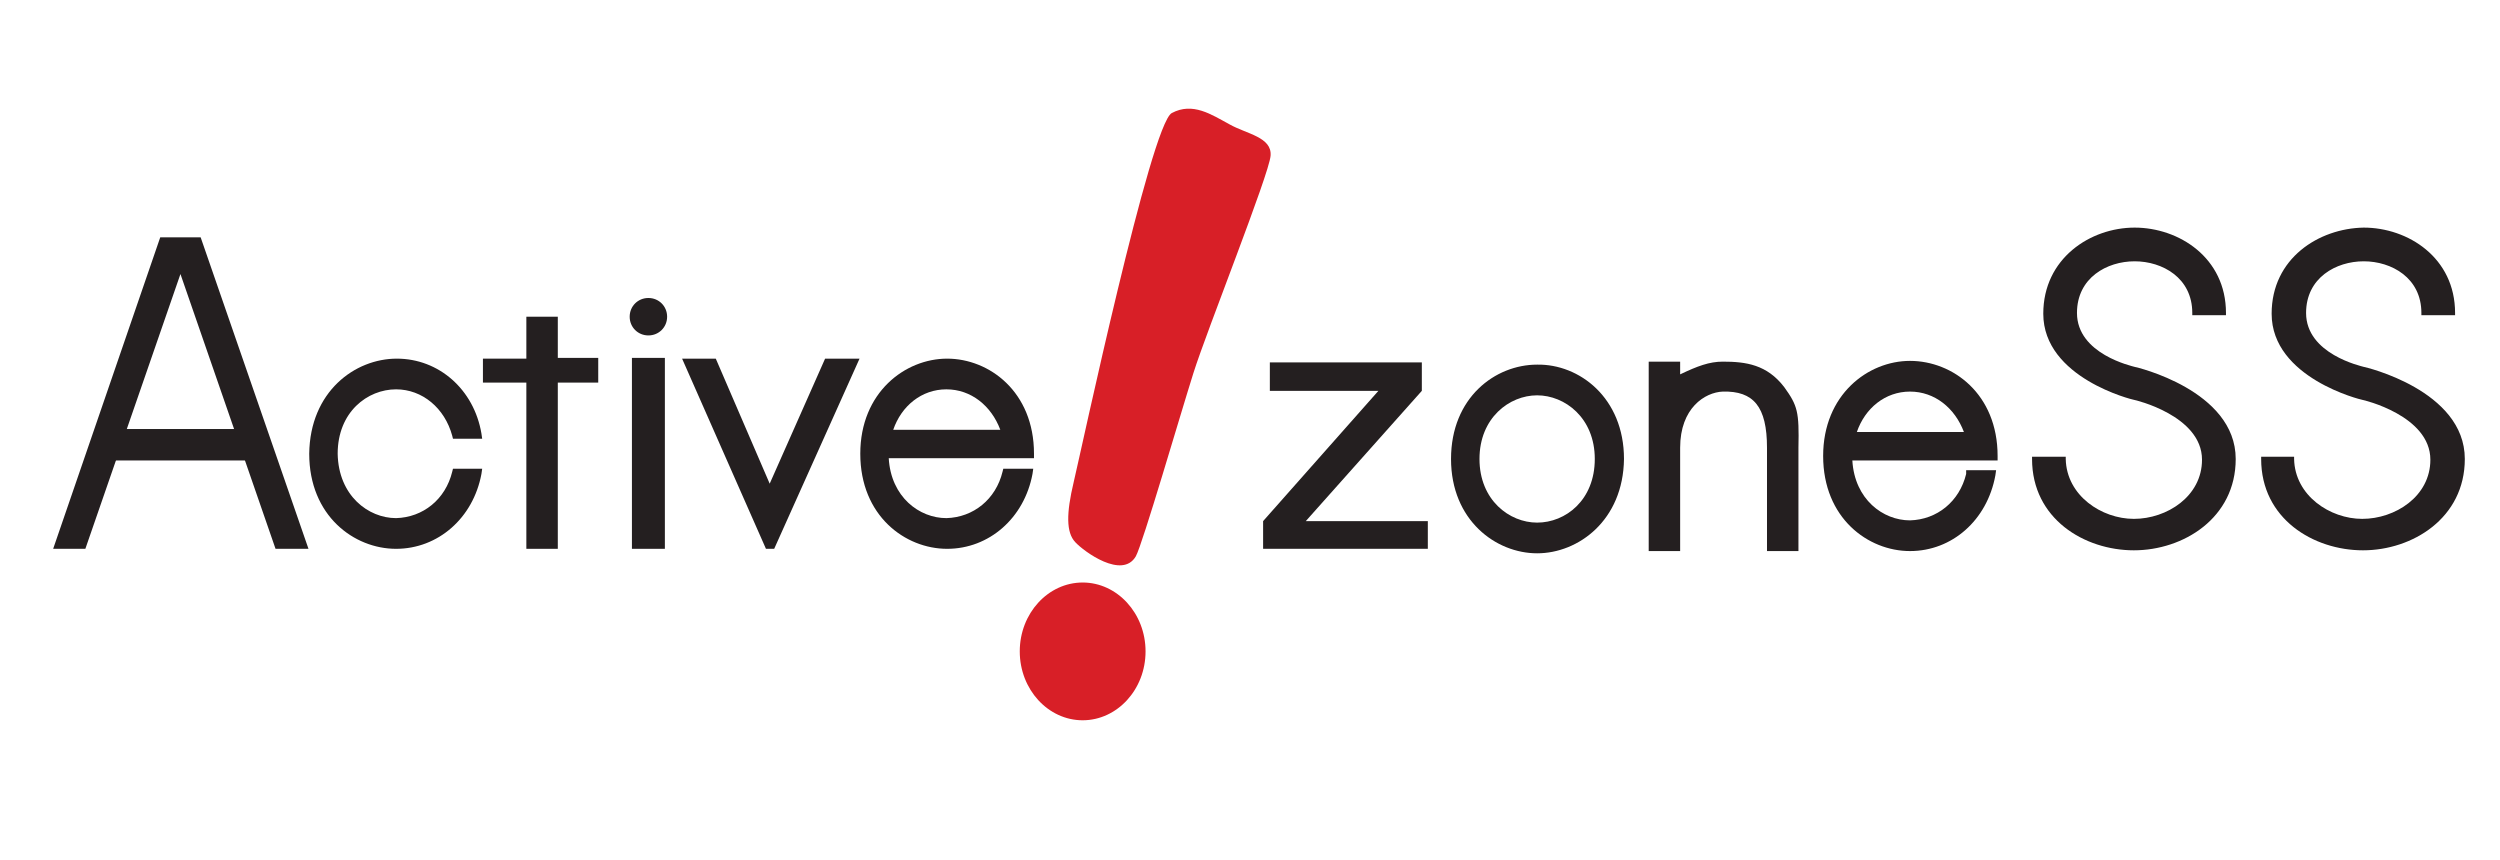
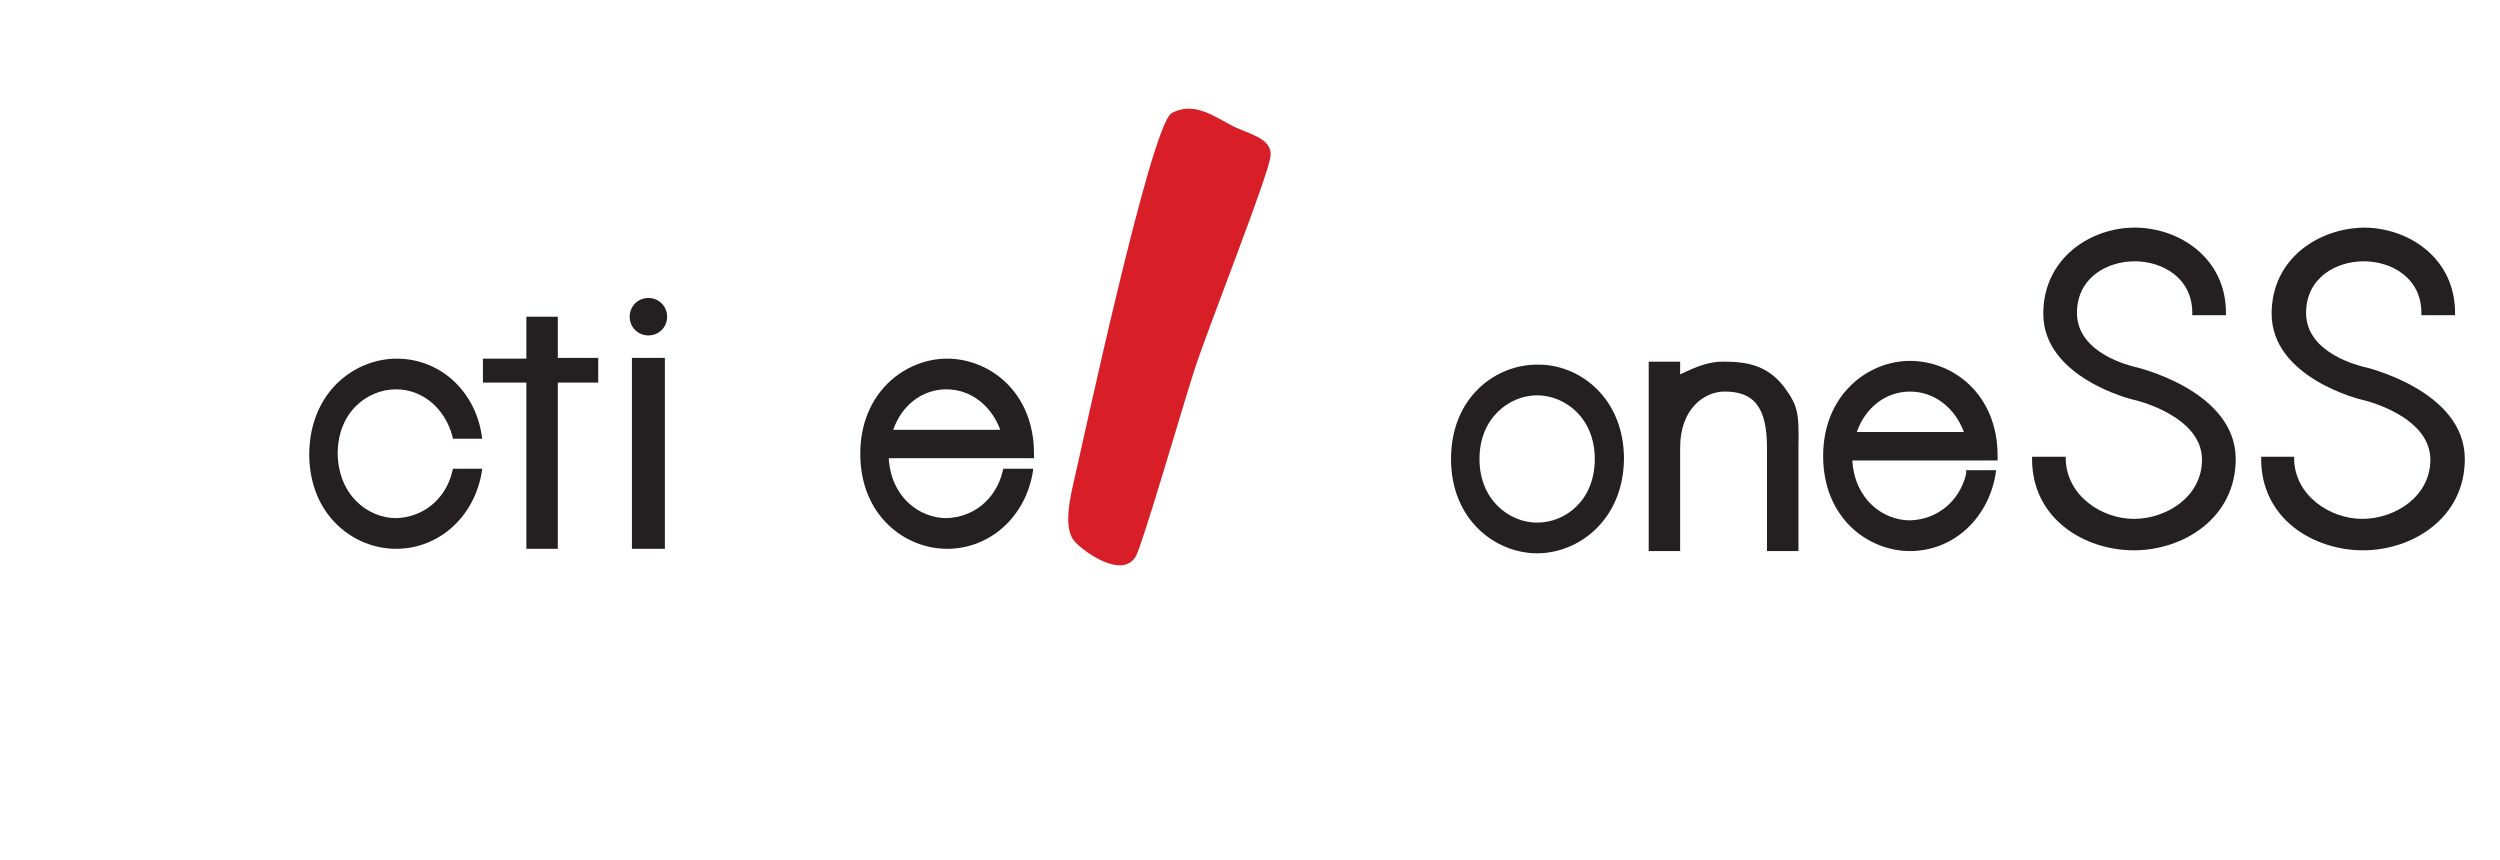
<svg xmlns="http://www.w3.org/2000/svg" version="1.0" id="Layer_1" x="0px" y="0px" viewBox="0 0 333.9 114.8" style="enable-background:new 0 0 333.9 114.8;" xml:space="preserve">
  <style type="text/css">
	.st0{fill:#241F20;}
	.st1{fill:#D81F27;}
</style>
  <g>
    <path class="st0" d="M86.6,39.8c1.4,0,2.5,1.1,2.5,2.5s-1.1,2.5-2.5,2.5c-1.4,0-2.5-1.1-2.5-2.5S85.2,39.8,86.6,39.8z" />
    <rect x="84.4" y="47.8" class="st0" width="4.4" height="25.5" />
-     <path class="st1" d="M153,87c0,5.1-3.8,9.2-8.4,9.2s-8.4-4.1-8.4-9.2c0-5.1,3.8-9.2,8.4-9.2S153,81.9,153,87z" />
    <path class="st1" d="M143.6,72.4c-1.2-1.3-1.2-3.8-0.2-8c1-4.2,10.3-47.8,13.1-49.3c2.8-1.5,5.3,0.2,7.7,1.5   c2.3,1.3,5.7,1.7,5.5,4.2c-0.2,2.5-8.5,23.3-10.3,29c-1.8,5.7-6.8,22.9-7.7,24.5C149.9,77.4,144.8,73.7,143.6,72.4L143.6,72.4z" />
    <path class="st0" d="M41.3,60.6c0,8.3,6,12.7,11.6,12.7s10.3-4.1,11.4-10l0.1-0.7h-3.9L60.4,63c-0.9,3.7-3.9,6.1-7.5,6.2   c-3.7,0-7.7-3-7.8-8.6c0-5.6,4-8.6,7.8-8.6c3.5,0,6.5,2.5,7.5,6.2l0.1,0.4h3.9l-0.1-0.7C63.3,52,58.6,47.9,53,47.9   S41.4,52.3,41.3,60.6L41.3,60.6z" />
    <path class="st0" d="M133.9,63c-0.9,3.7-3.9,6.1-7.5,6.2c-3.6,0-7.4-2.8-7.7-8h19.4v-0.6c0-8.3-6-12.7-11.6-12.7   s-11.6,4.5-11.6,12.7c0,8.3,6,12.7,11.6,12.7s10.3-4.1,11.4-10l0.1-0.7h-4L133.9,63L133.9,63z M126.4,52c3.3,0,6,2.2,7.2,5.4h-14.3   C120.4,54.2,123.1,52,126.4,52L126.4,52z" />
    <polygon class="st0" points="74.5,73.3 74.5,51.1 79.9,51.1 79.9,47.8 74.5,47.8 74.5,42.3 70.3,42.3 70.3,47.9 64.5,47.9    64.5,51.1 70.3,51.1 70.3,73.3  " />
-     <polygon class="st0" points="110.2,47.9 102.8,64.6 95.6,47.9 91.1,47.9 102.3,73.3 103.4,73.3 114.8,47.9  " />
-     <rect x="13.8" y="57.3" class="st0" width="20.3" height="4.2" />
-     <path class="st0" d="M26.8,31.7h-5.4L7.1,73.3h4.3l12.7-36.7l12.7,36.7h4.4L26.8,31.7z" />
-     <path class="st0" d="M190.7,73.3h-22v-3.7l15.4-17.4h-14.5v-3.8h20.3v3.8l-15.5,17.4h16.3L190.7,73.3L190.7,73.3z" />
    <path class="st0" d="M262.6,63.3c-0.9,3.7-3.9,6.1-7.5,6.2c-3.6,0-7.4-2.8-7.7-8h19.4v-0.6c0-8.3-6-12.7-11.7-12.7   c-5.6,0-11.6,4.5-11.6,12.7c0,8.3,6,12.7,11.6,12.7c5.6,0,10.3-4.1,11.4-10.1l0.1-0.7h-4L262.6,63.3L262.6,63.3z M255.1,52.3   c3.3,0,6,2.2,7.2,5.4h-14.3C249.1,54.5,251.8,52.3,255.1,52.3z" />
    <path class="st0" d="M205.3,48.7c-5.6,0-11.5,4.4-11.5,12.6c0,8.2,6,12.6,11.5,12.6s11.5-4.4,11.6-12.6   C216.9,53.1,210.9,48.6,205.3,48.7L205.3,48.7z M205.3,69.8c-3.7,0-7.7-3-7.7-8.5c0-5.5,4-8.5,7.7-8.5c3.7,0,7.7,3,7.7,8.5   C213,66.8,209.1,69.8,205.3,69.8z" />
    <path class="st0" d="M238.3,51.7c-2.3-3-5.1-3.4-8.2-3.4c-1.8,0-3.4,0.6-5.7,1.7v-1.7h-4.2v25.3h4.2V59.8c0-5.3,3.3-7.4,5.7-7.5   c4.1-0.1,5.9,2,5.9,7.5l0,13.8h4.2l0-13.8C240.3,55,240.1,54.2,238.3,51.7L238.3,51.7z" />
    <path class="st0" d="M303.4,41.9c0,8.6,12,11.5,12.1,11.5c0.1,0,9.1,2.1,9.1,8c0,4.9-4.7,7.9-9.1,7.9c-4.3,0-9-3.1-9.1-8v-0.3H302   v0.3c0,8,7,12.2,13.6,12.2s13.6-4.3,13.6-12.2c0-9.2-13.4-12.3-13.5-12.3c-0.3-0.1-7.7-1.7-7.7-7.2c0-4.7,4-6.9,7.7-6.9   c3.7,0,7.7,2.2,7.7,6.9v0.3h4.5v-0.3c0-7.4-6.3-11.4-12.2-11.4C309.7,30.5,303.4,34.5,303.4,41.9L303.4,41.9z" />
    <path class="st0" d="M272.9,41.9c0,8.6,12,11.5,12.1,11.5c0.1,0,9.1,2.1,9.1,8c0,4.9-4.7,7.9-9.1,7.9c-4.3,0-9-3.1-9.1-8v-0.3h-4.5   v0.3c0,8,7,12.2,13.6,12.2s13.6-4.3,13.6-12.2c0-9.2-13.4-12.3-13.5-12.3c-0.3-0.1-7.7-1.7-7.7-7.2c0-4.7,4-6.9,7.7-6.9   c3.7,0,7.7,2.2,7.7,6.9v0.3h4.5v-0.3c0-7.4-6.3-11.4-12.2-11.4S272.9,34.5,272.9,41.9L272.9,41.9z" />
  </g>
</svg>